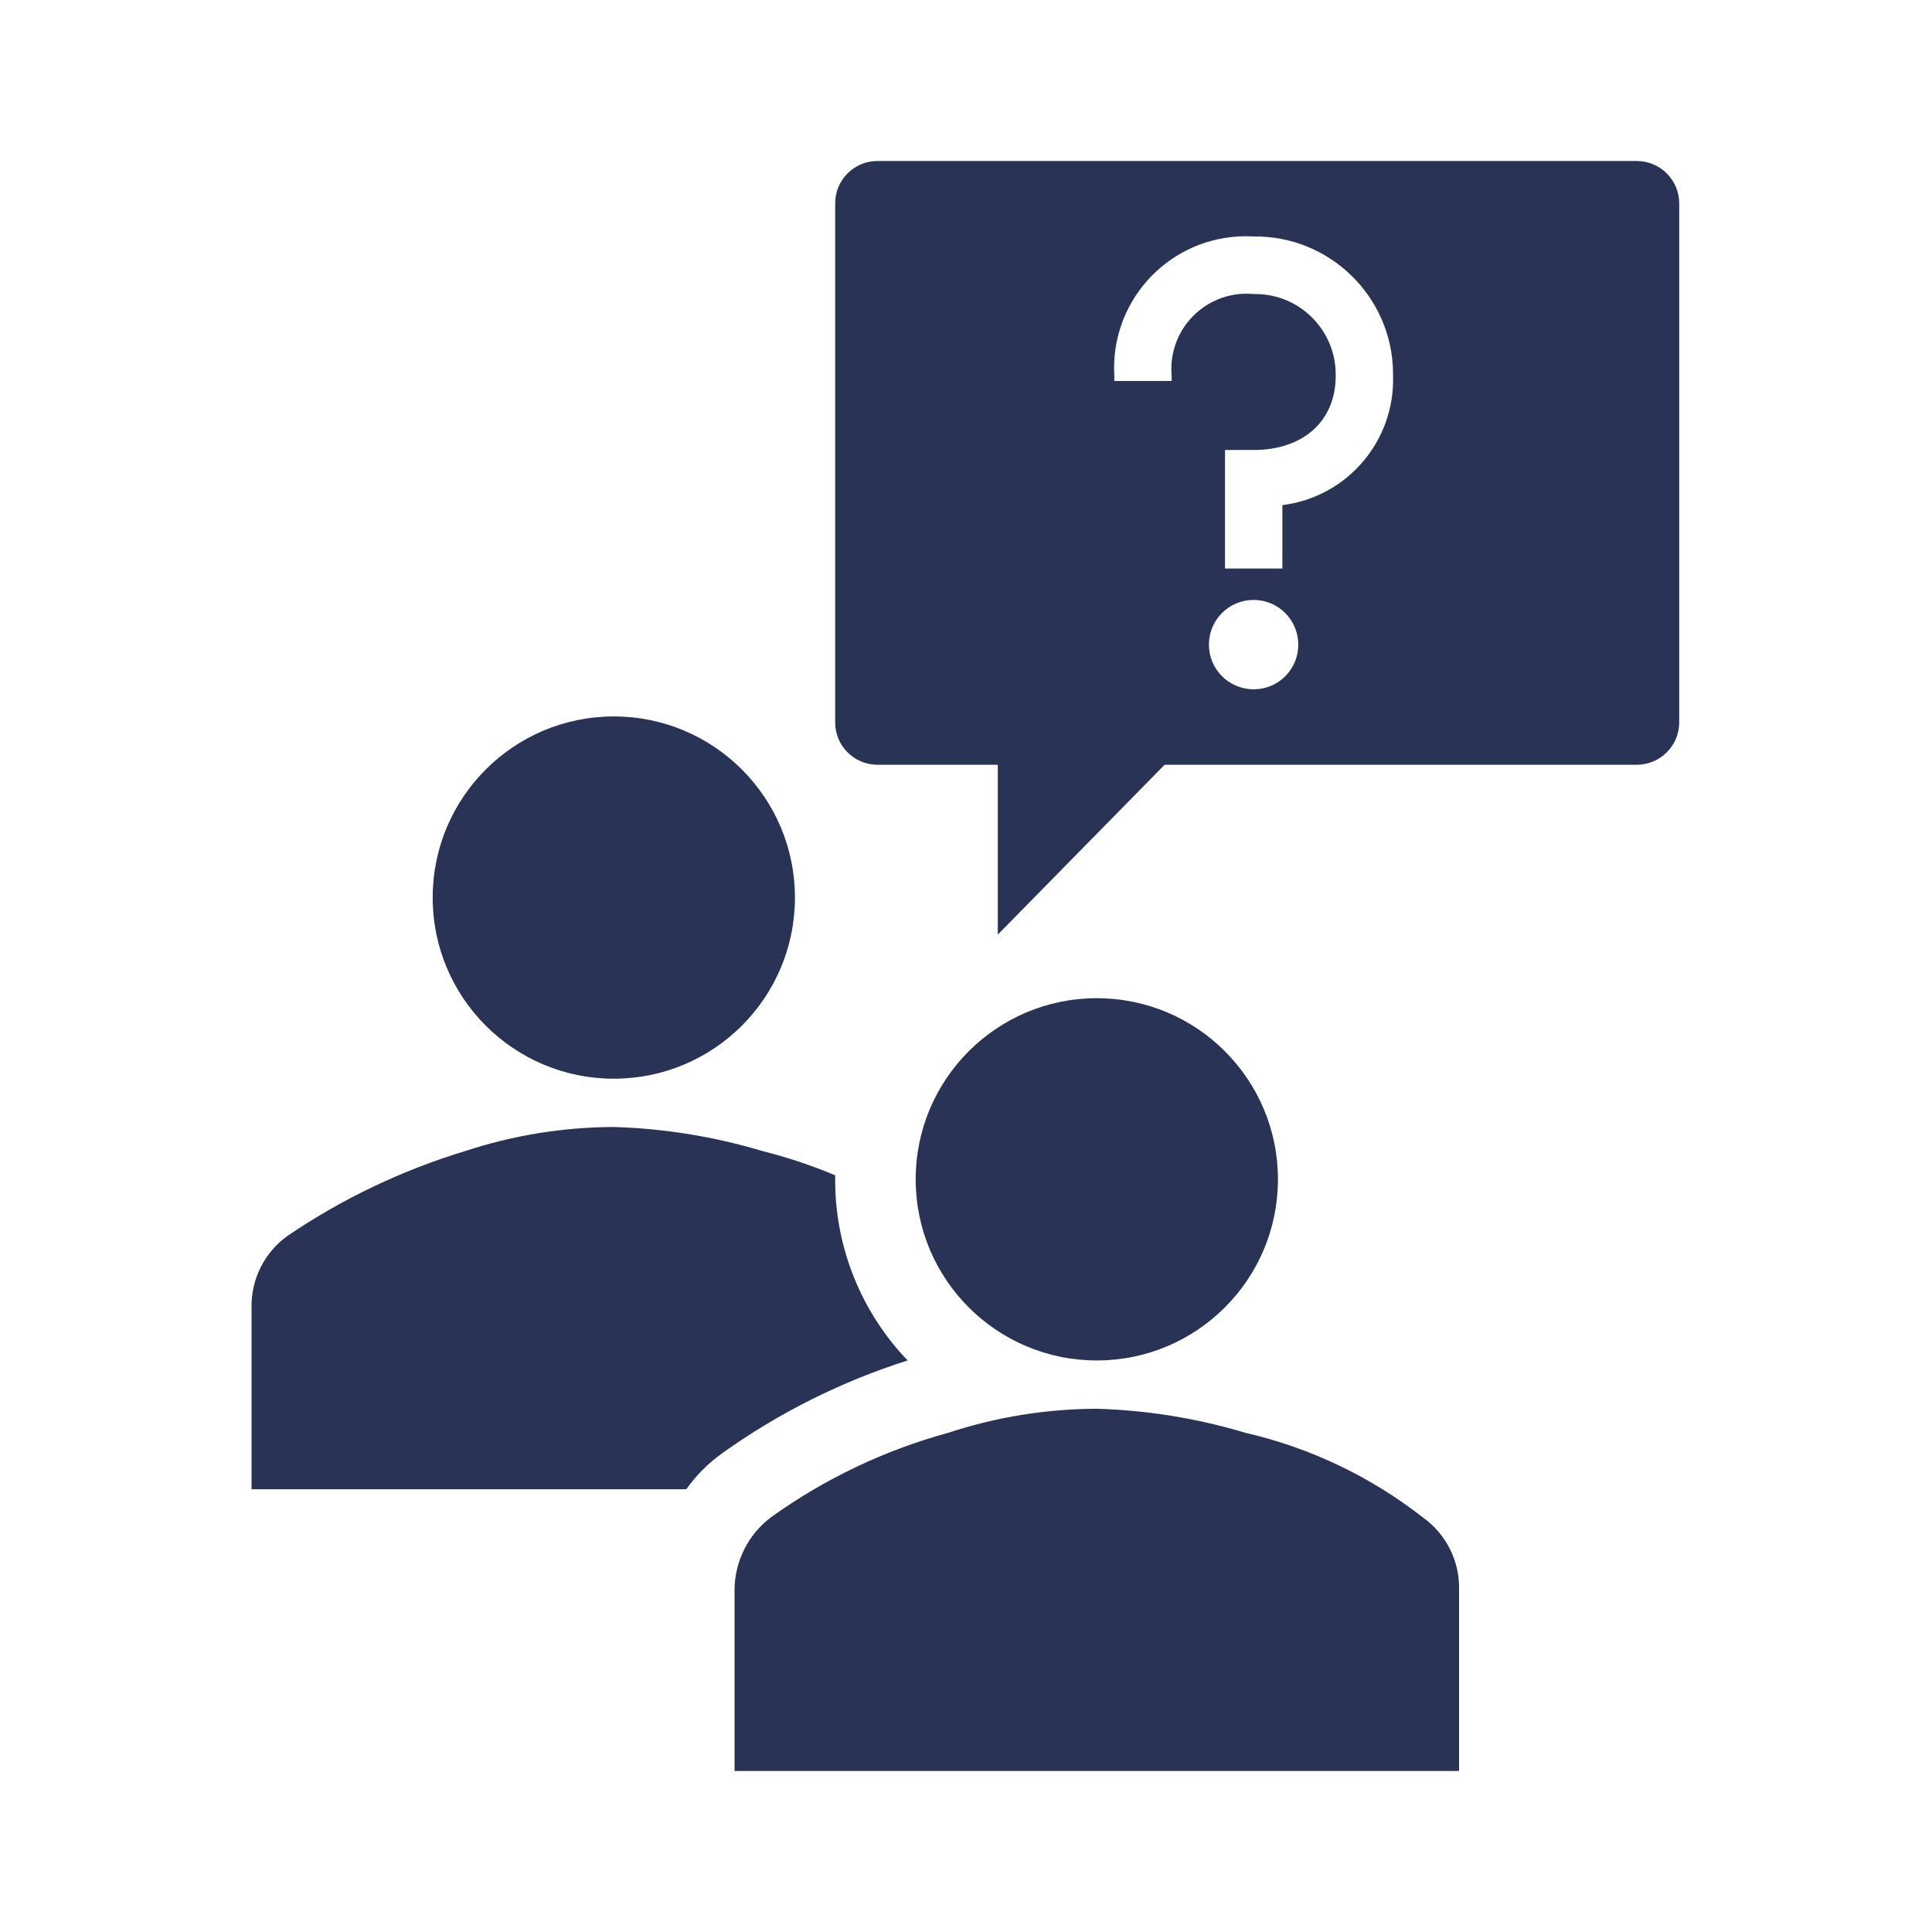
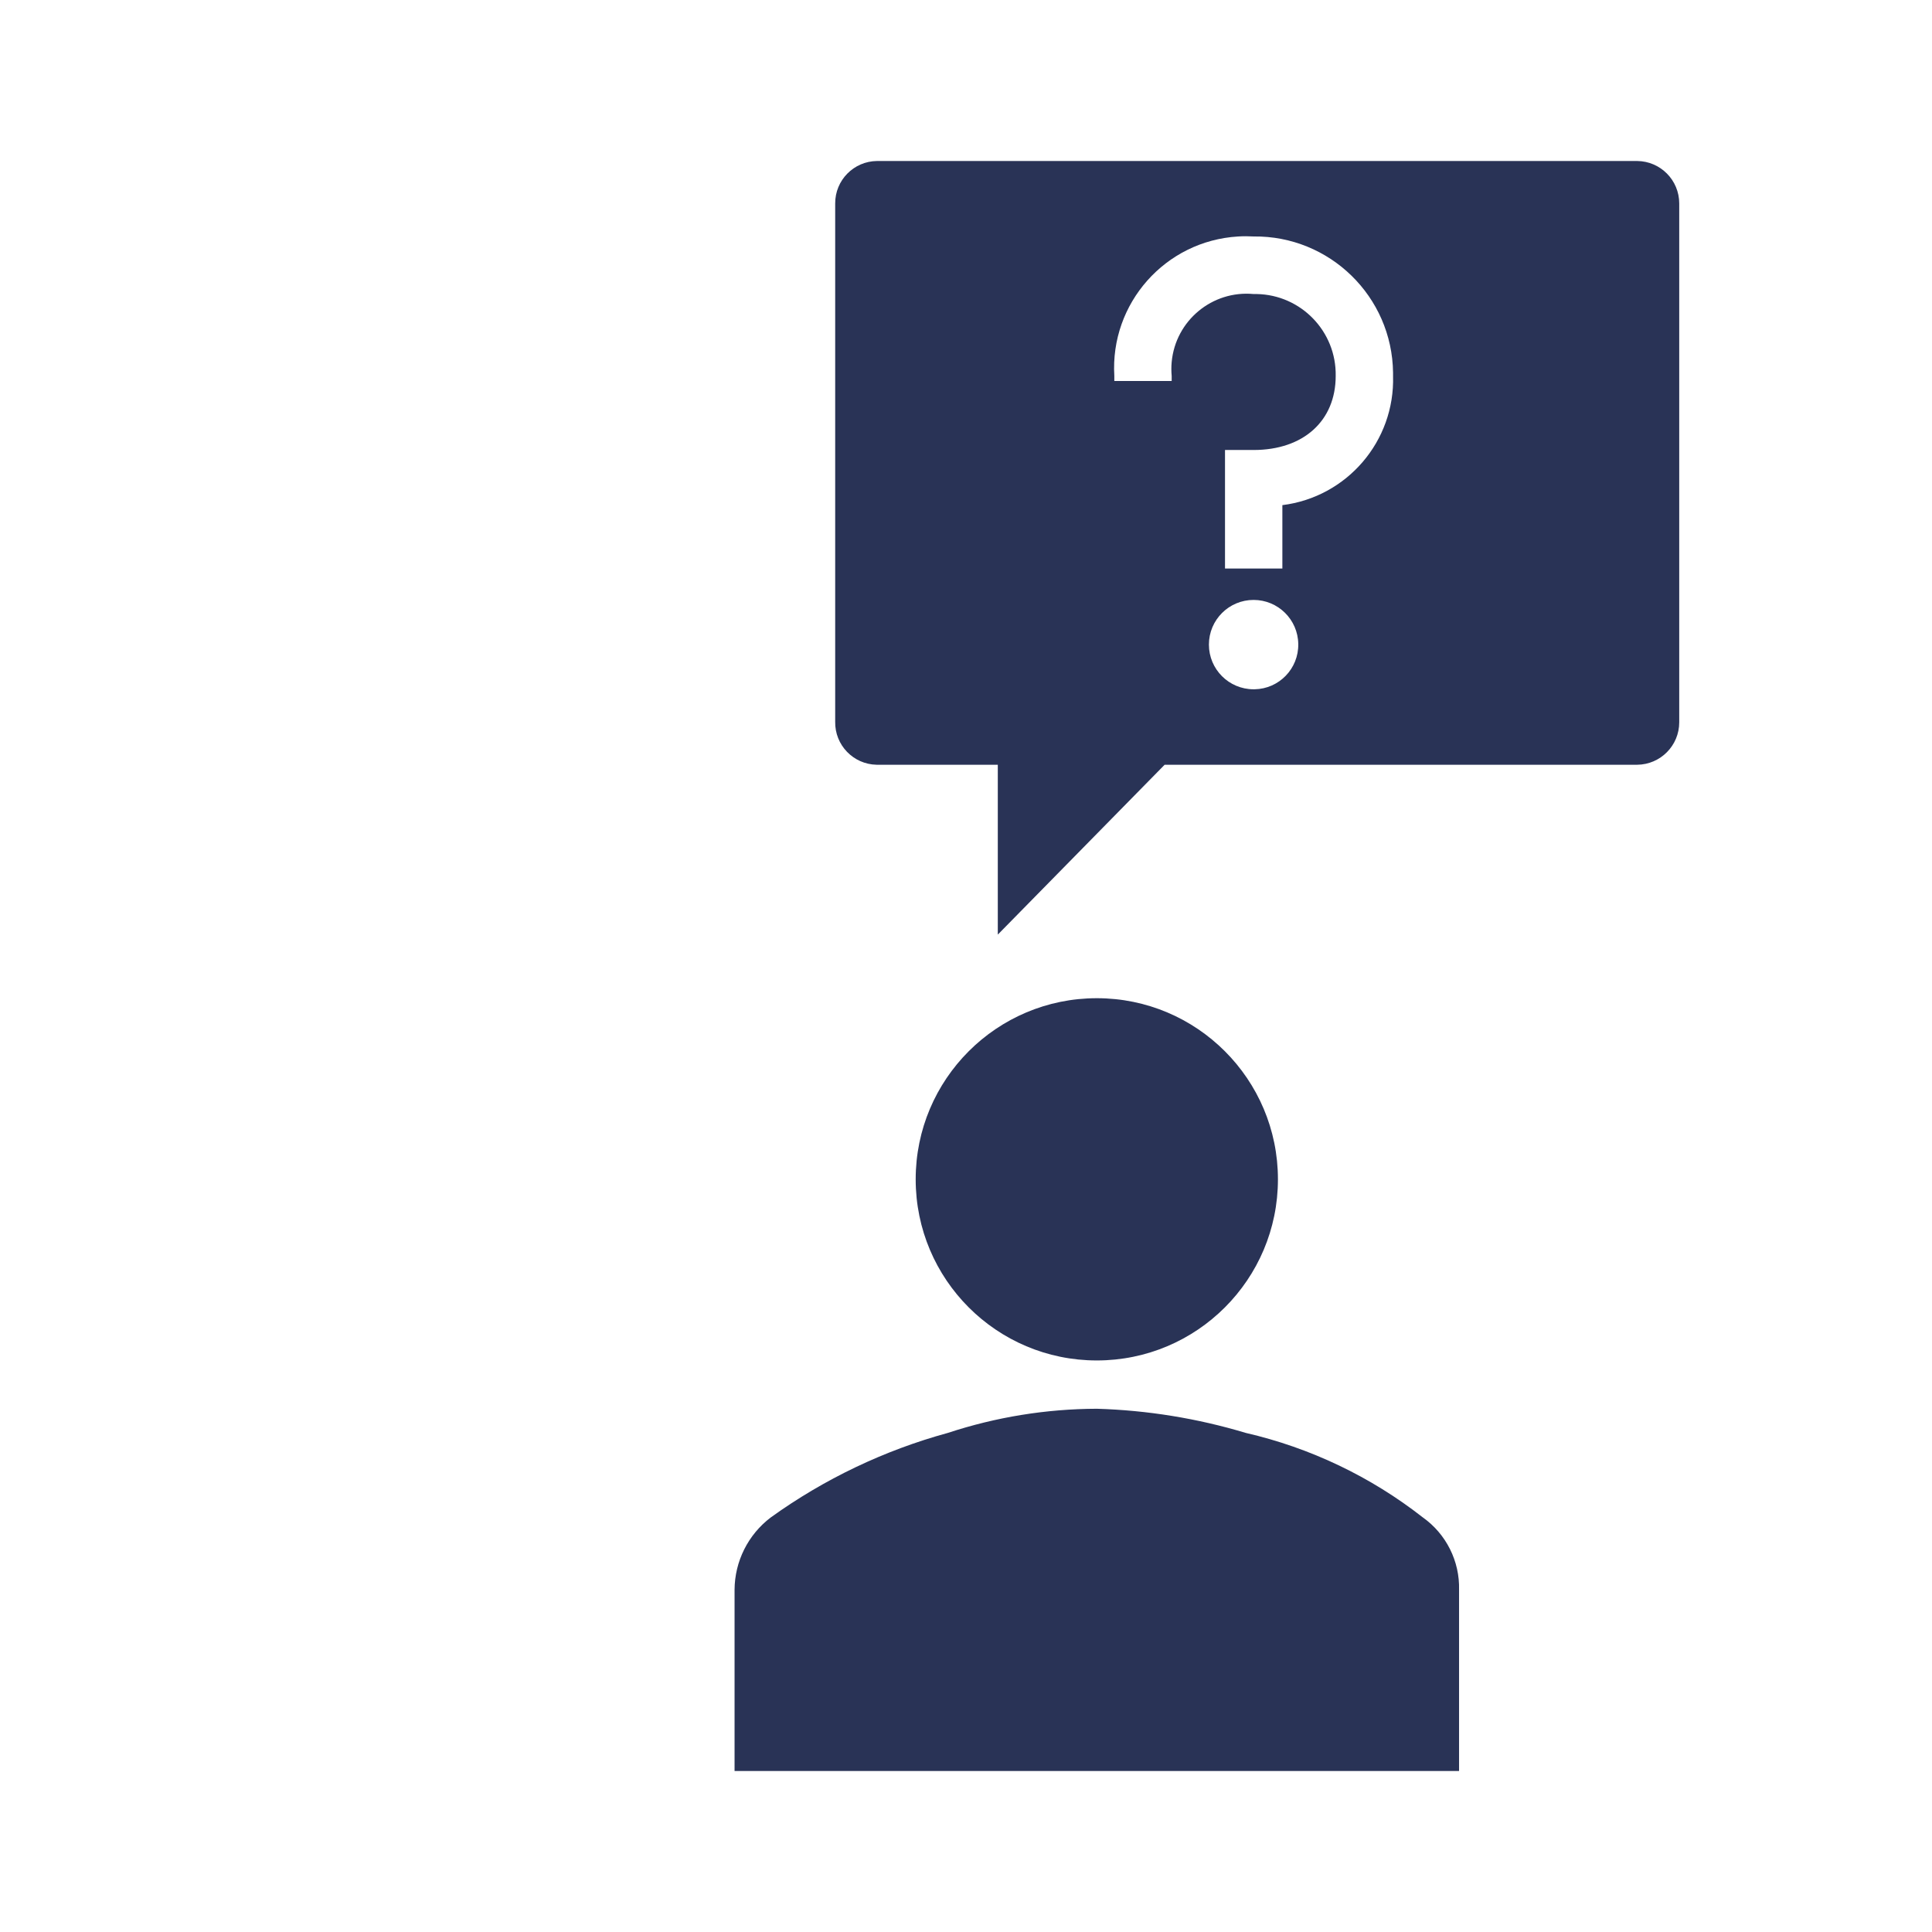
<svg xmlns="http://www.w3.org/2000/svg" width="96" height="96" xml:space="preserve" overflow="hidden">
  <g transform="translate(-867 -232)">
-     <path d="M906.5 276.6C906.5 281.571 902.471 285.6 897.5 285.6 892.529 285.6 888.5 281.571 888.5 276.6 888.5 271.629 892.529 267.6 897.5 267.6 902.471 267.6 906.5 271.629 906.5 276.6Z" fill="#293356" />
-     <path d="M939.5 320 939.5 311C939.537 309.575 938.862 308.225 937.7 307.4 935.11 305.372 932.105 303.939 928.9 303.2 926.497 302.478 924.009 302.074 921.5 302 918.985 302.008 916.488 302.413 914.1 303.2 910.94 304.065 907.96 305.487 905.3 307.4 904.172 308.254 903.506 309.585 903.5 311L903.5 320Z" fill="#293356" />
+     <path d="M939.5 320 939.5 311C939.537 309.575 938.862 308.225 937.7 307.4 935.11 305.372 932.105 303.939 928.9 303.2 926.497 302.478 924.009 302.074 921.5 302 918.985 302.008 916.488 302.413 914.1 303.2 910.94 304.065 907.96 305.487 905.3 307.4 904.172 308.254 903.506 309.585 903.5 311L903.5 320" fill="#293356" />
    <path d="M930.5 290.6C930.5 295.571 926.471 299.6 921.5 299.6 916.529 299.6 912.5 295.571 912.5 290.6 912.5 285.629 916.529 281.6 921.5 281.6 926.471 281.6 930.5 285.629 930.5 290.6Z" fill="#293356" />
-     <path d="M902.9 304.2 902.9 304.2C905.708 302.196 908.812 300.644 912.1 299.6 909.826 297.23 908.539 294.084 908.5 290.8L908.5 290.4C907.332 289.91 906.128 289.509 904.9 289.2 902.497 288.478 900.009 288.074 897.5 288 894.985 288.008 892.488 288.413 890.1 289.2 886.972 290.15 884.005 291.565 881.3 293.4 880.138 294.225 879.463 295.575 879.5 297L879.5 306 901.1 306C901.596 305.304 902.204 304.696 902.9 304.2Z" fill="#293356" />
    <path d="M948.35 240 910.58 240C909.424 240.011 908.494 240.954 908.5 242.11L908.5 267.86C908.478 269.02 909.4 269.978 910.56 270 910.566 270 910.573 270 910.58 270L916.58 270 916.58 278.44 924.87 270 948.35 270C949.508 269.989 950.44 269.048 950.44 267.89L950.44 242.11C950.44 240.952 949.508 240.011 948.35 240ZM929.29 266.25C928.064 266.25 927.07 265.256 927.07 264.03 927.07 262.804 928.064 261.81 929.29 261.81 930.505 261.81 931.494 262.786 931.51 264 931.532 265.22 930.561 266.228 929.34 266.25 929.324 266.25 929.307 266.25 929.29 266.25ZM930.72 257.1 930.72 260.25 927.87 260.25 927.87 254.36 929.29 254.36C931.77 254.36 933.37 252.91 933.37 250.68 933.409 248.471 931.65 246.649 929.441 246.61 929.391 246.609 929.341 246.609 929.29 246.61 927.233 246.419 925.411 247.931 925.22 249.988 925.199 250.218 925.199 250.45 925.22 250.68L925.22 250.93 922.37 250.93 922.37 250.68C922.154 247.069 924.906 243.967 928.517 243.751 928.775 243.735 929.033 243.735 929.29 243.75 933.073 243.706 936.176 246.736 936.22 250.519 936.221 250.573 936.221 250.626 936.22 250.68 936.317 253.918 933.935 256.699 930.72 257.1Z" fill="#293356" />
  </g>
</svg>